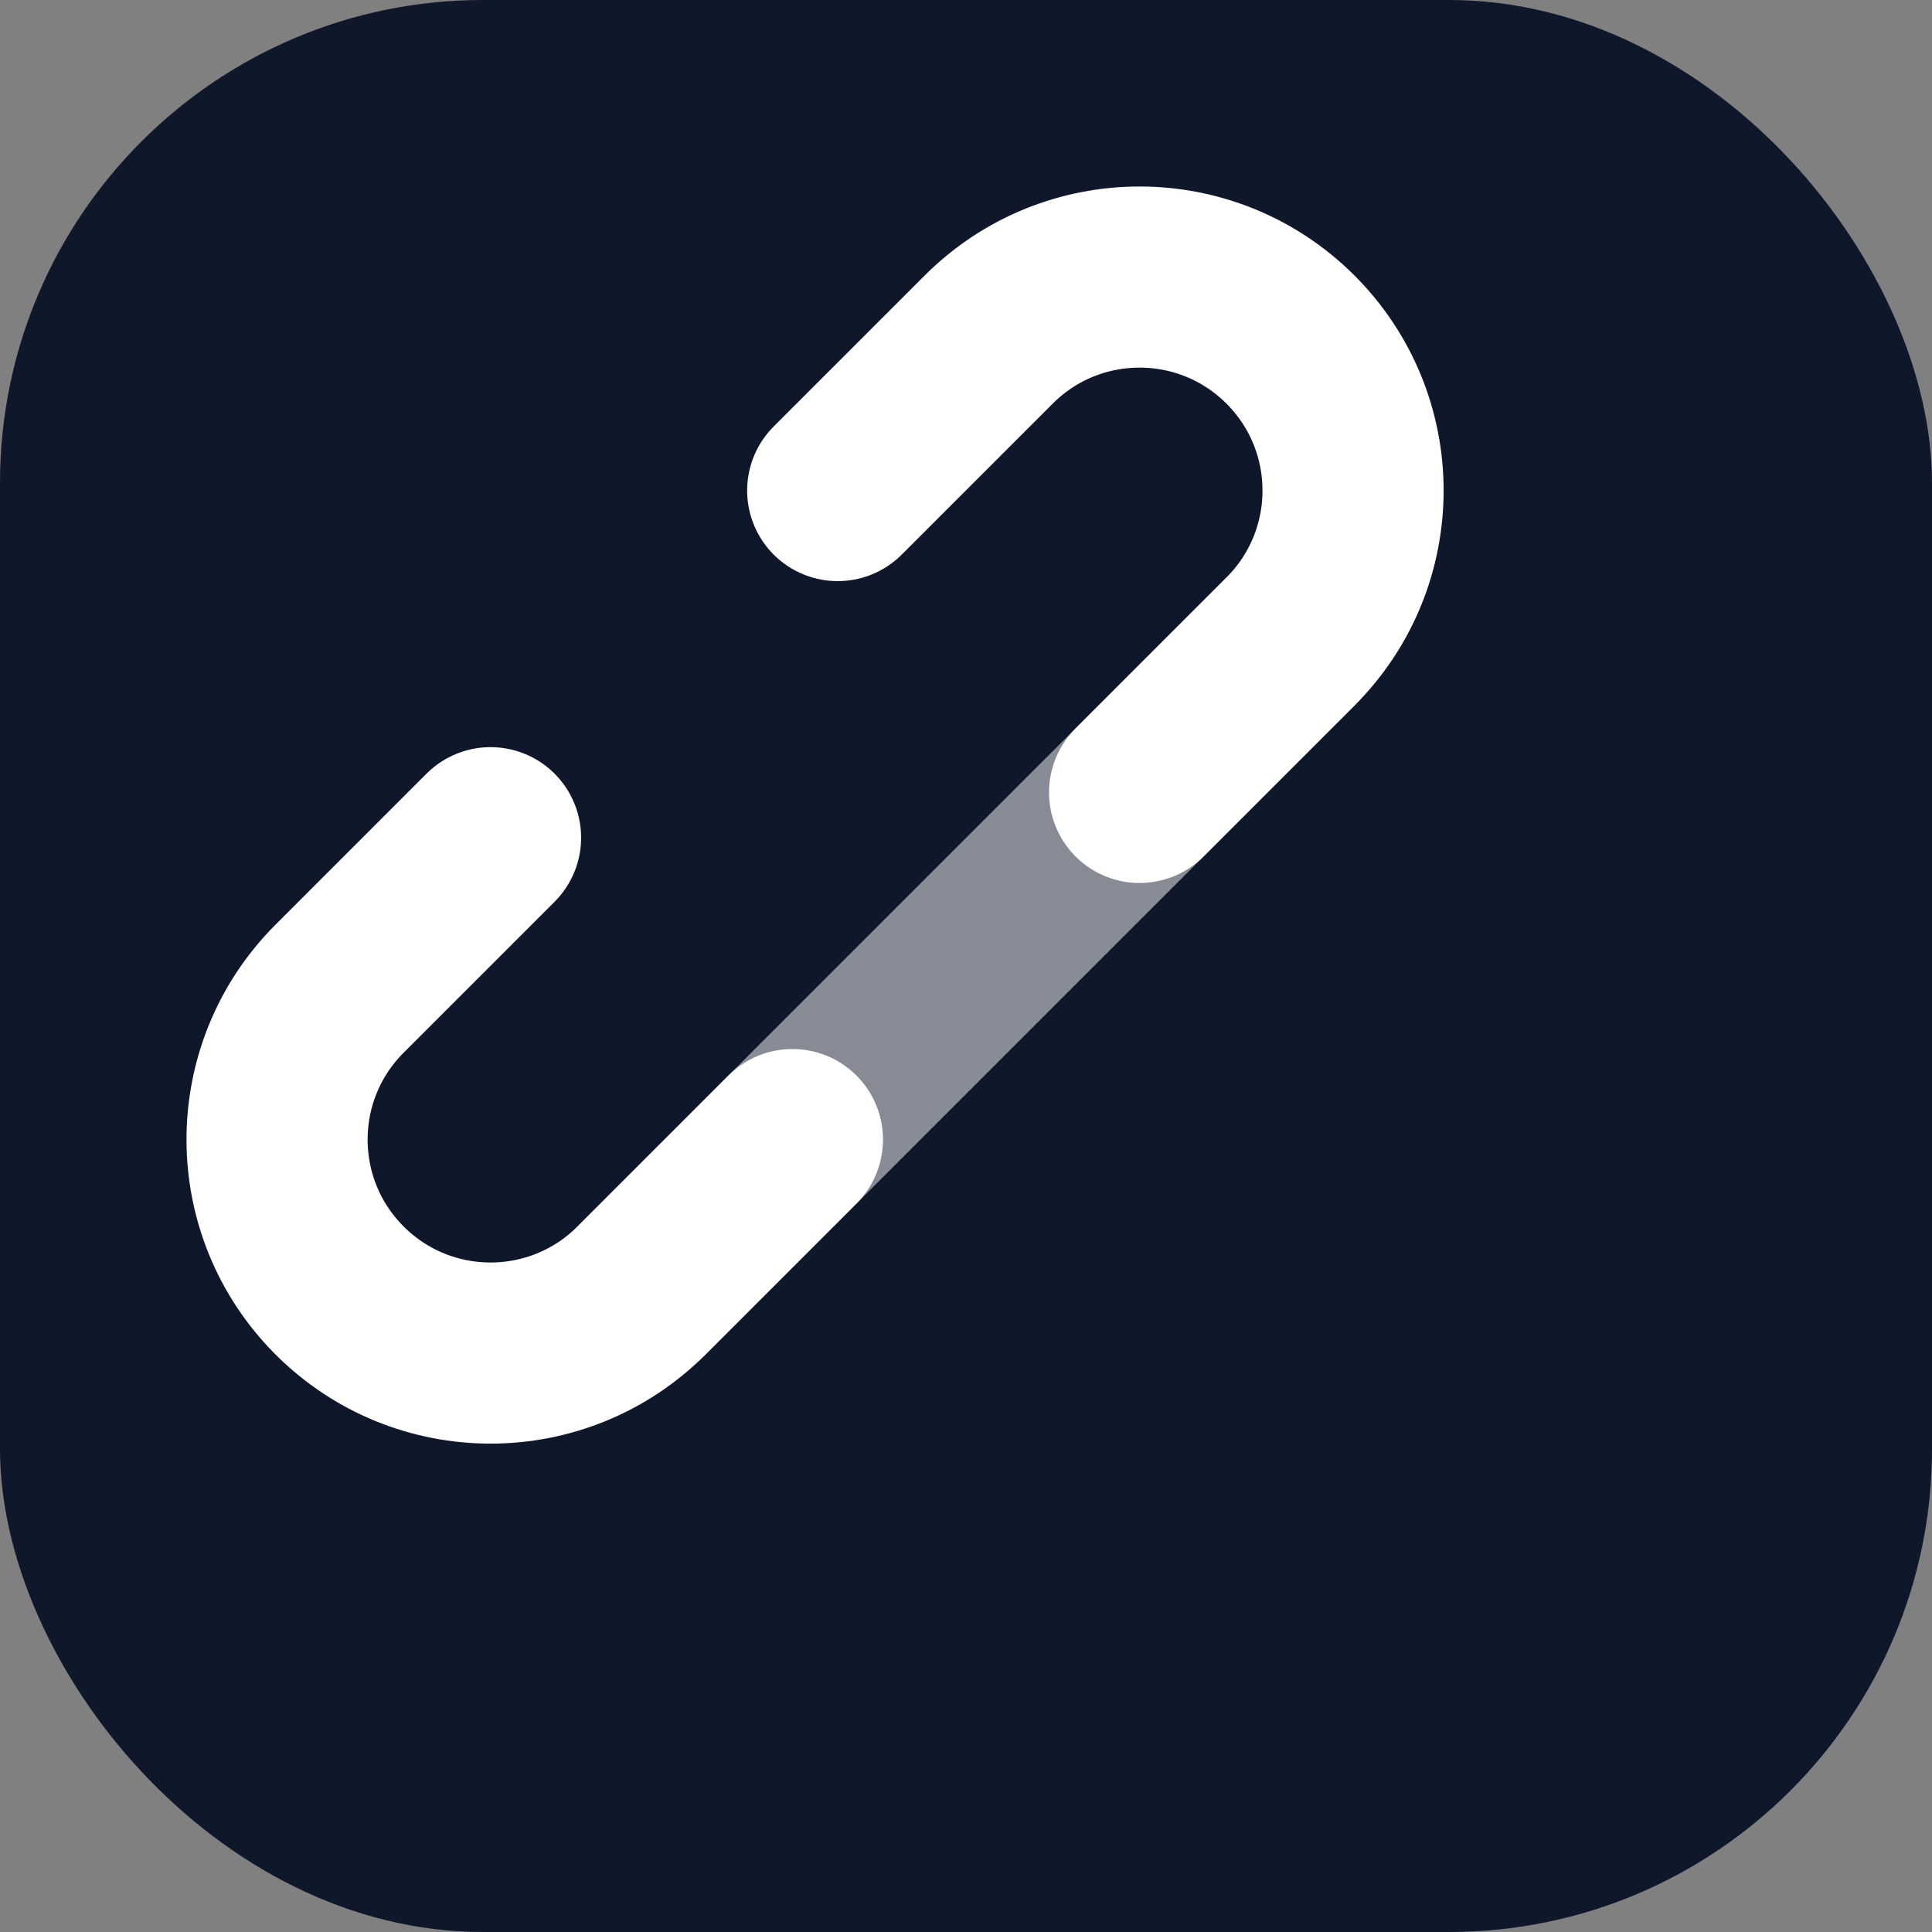
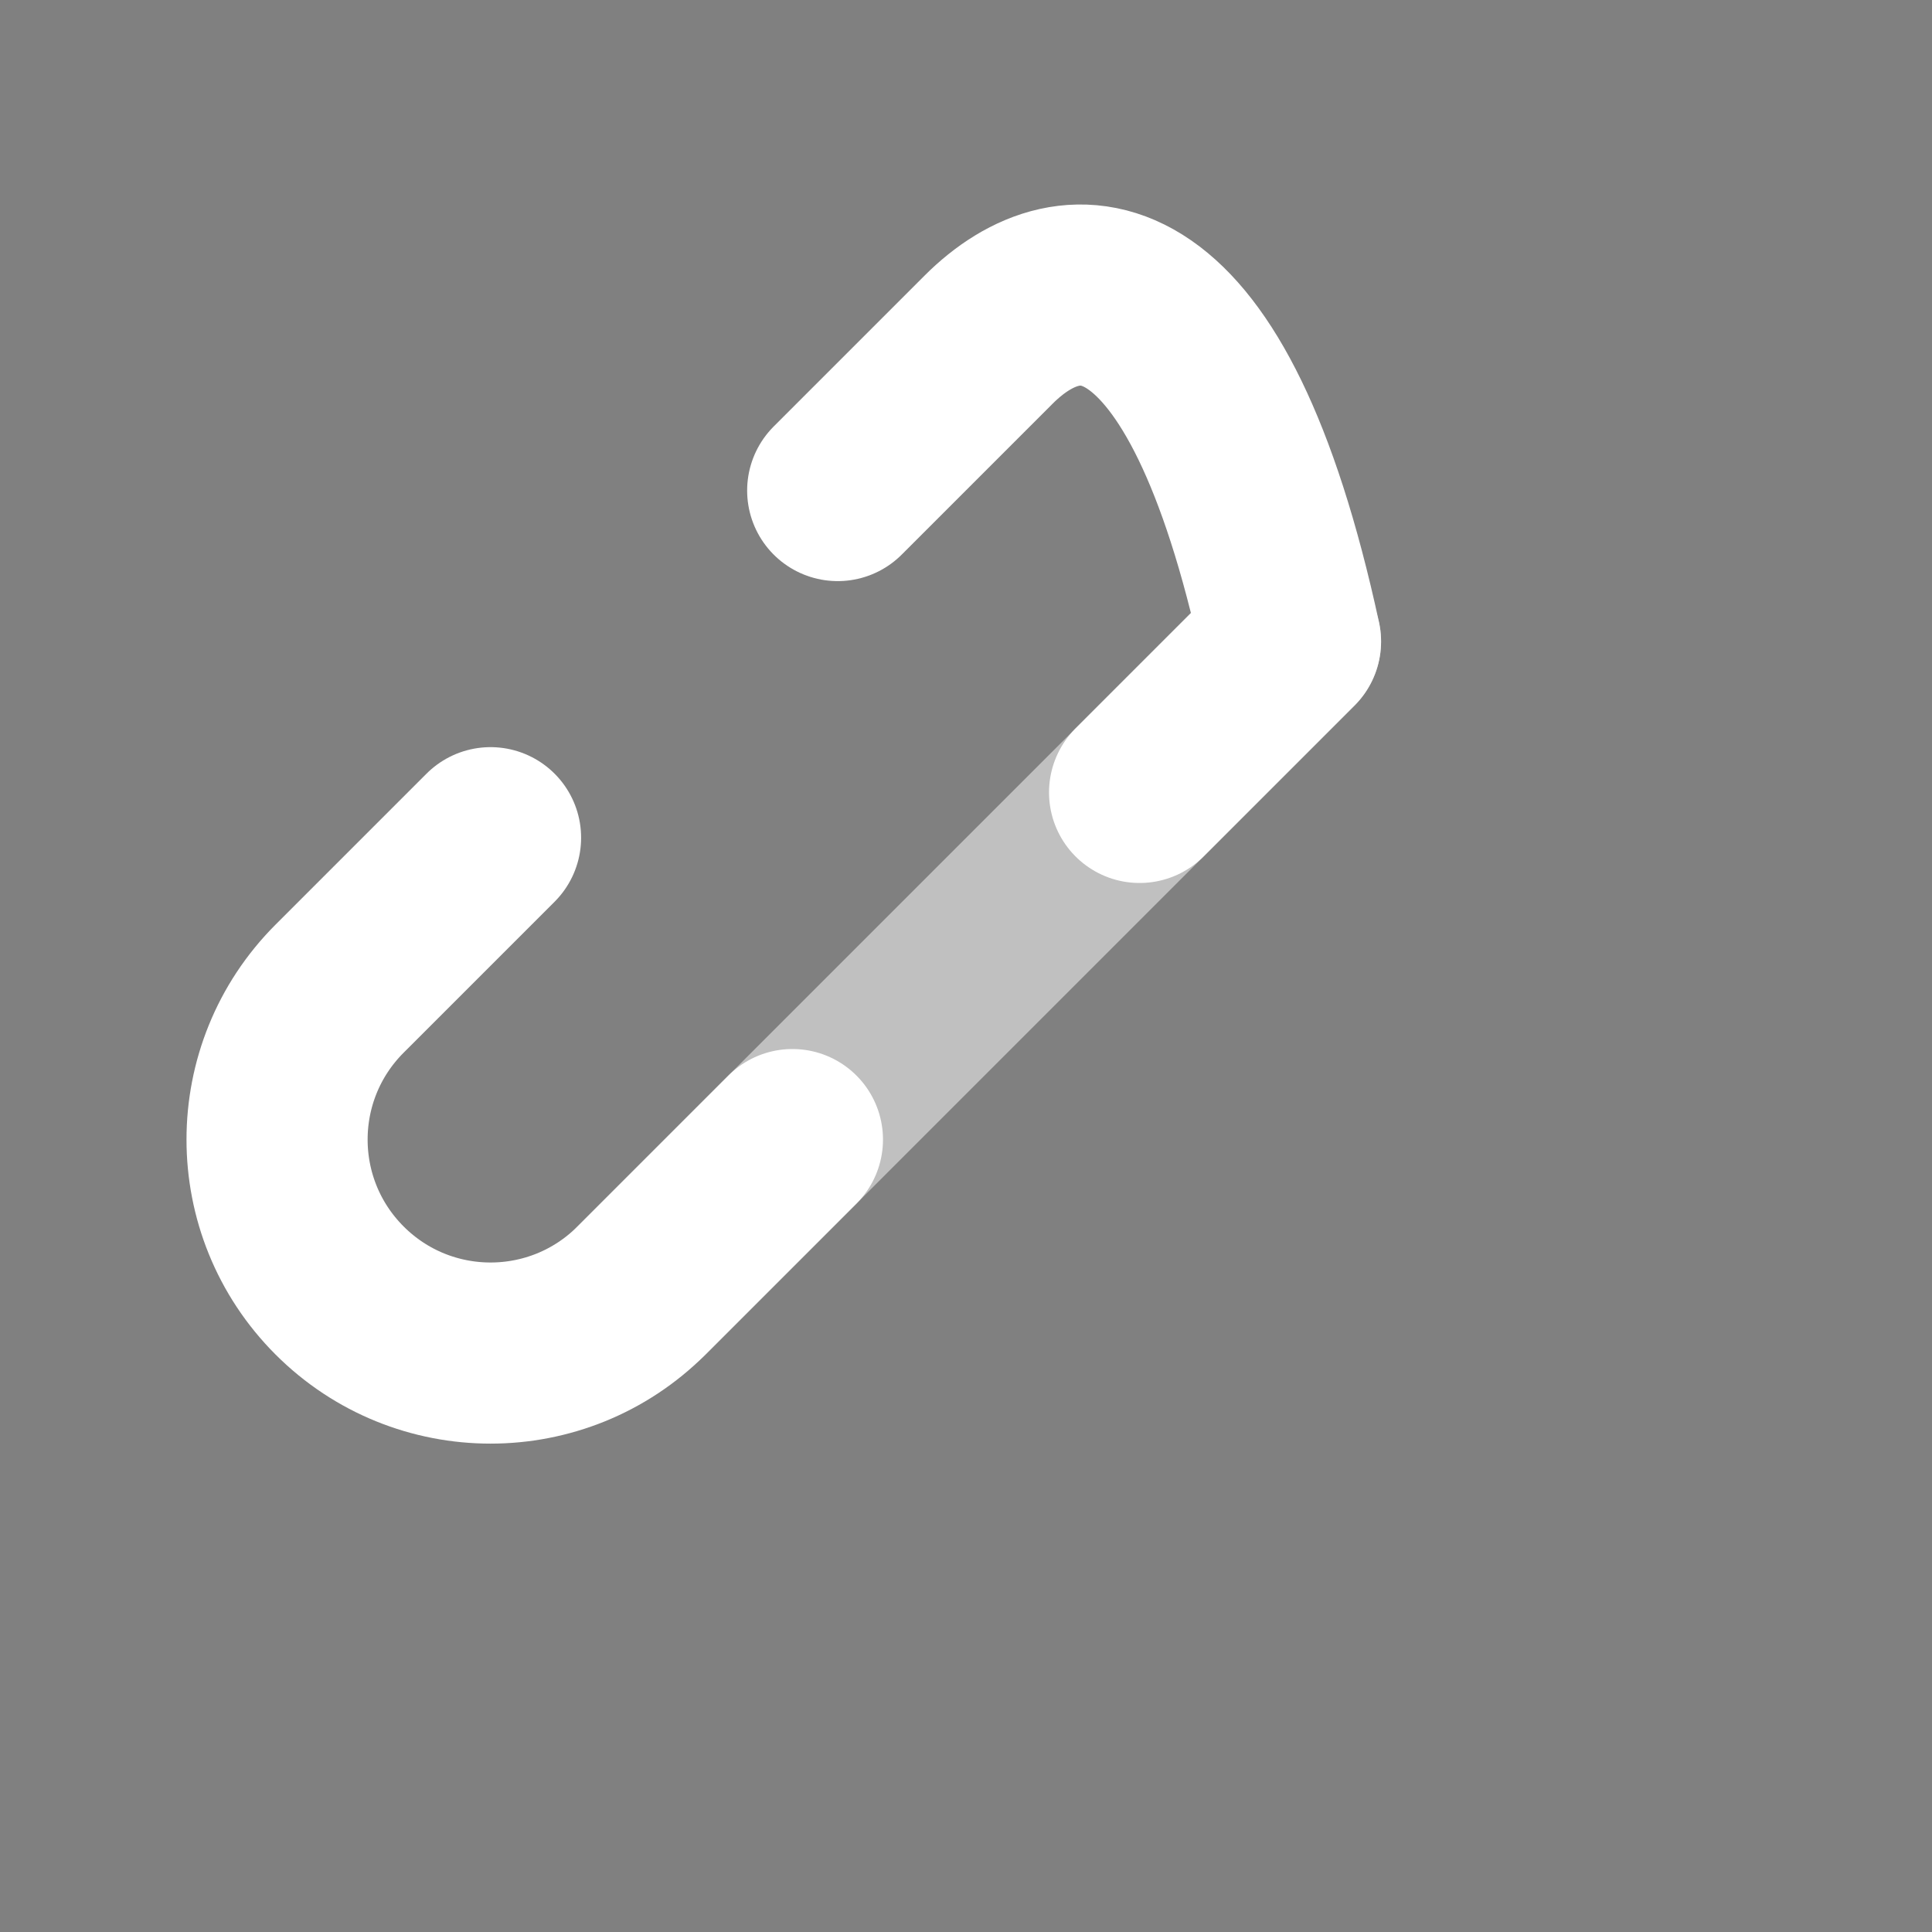
<svg xmlns="http://www.w3.org/2000/svg" width="512" height="512" viewBox="0 0 512 512" fill="none">
  <rect x="0" y="0" width="512" height="512" fill="#808080" stroke="none" />
-   <rect width="512" height="512" rx="128" fill="#0F172A" />
-   <path d="M302 210L342 170C364.1 147.9 364.1 112.1 342 90C319.9 67.9 284.1 67.9 262 90L222 130" stroke="white" stroke-width="48" stroke-linecap="round" stroke-linejoin="round" />
+   <path d="M302 210L342 170C319.9 67.9 284.1 67.9 262 90L222 130" stroke="white" stroke-width="48" stroke-linecap="round" stroke-linejoin="round" />
  <path d="M210 302L170 342C147.9 364.1 112.1 364.1 90 342C67.9 319.9 67.9 284.1 90 262L130 222" stroke="white" stroke-width="48" stroke-linecap="round" stroke-linejoin="round" />
  <path d="M170 342L342 170" stroke="white" stroke-width="48" stroke-linecap="round" stroke-linejoin="round" stroke-opacity="0.5" />
</svg>